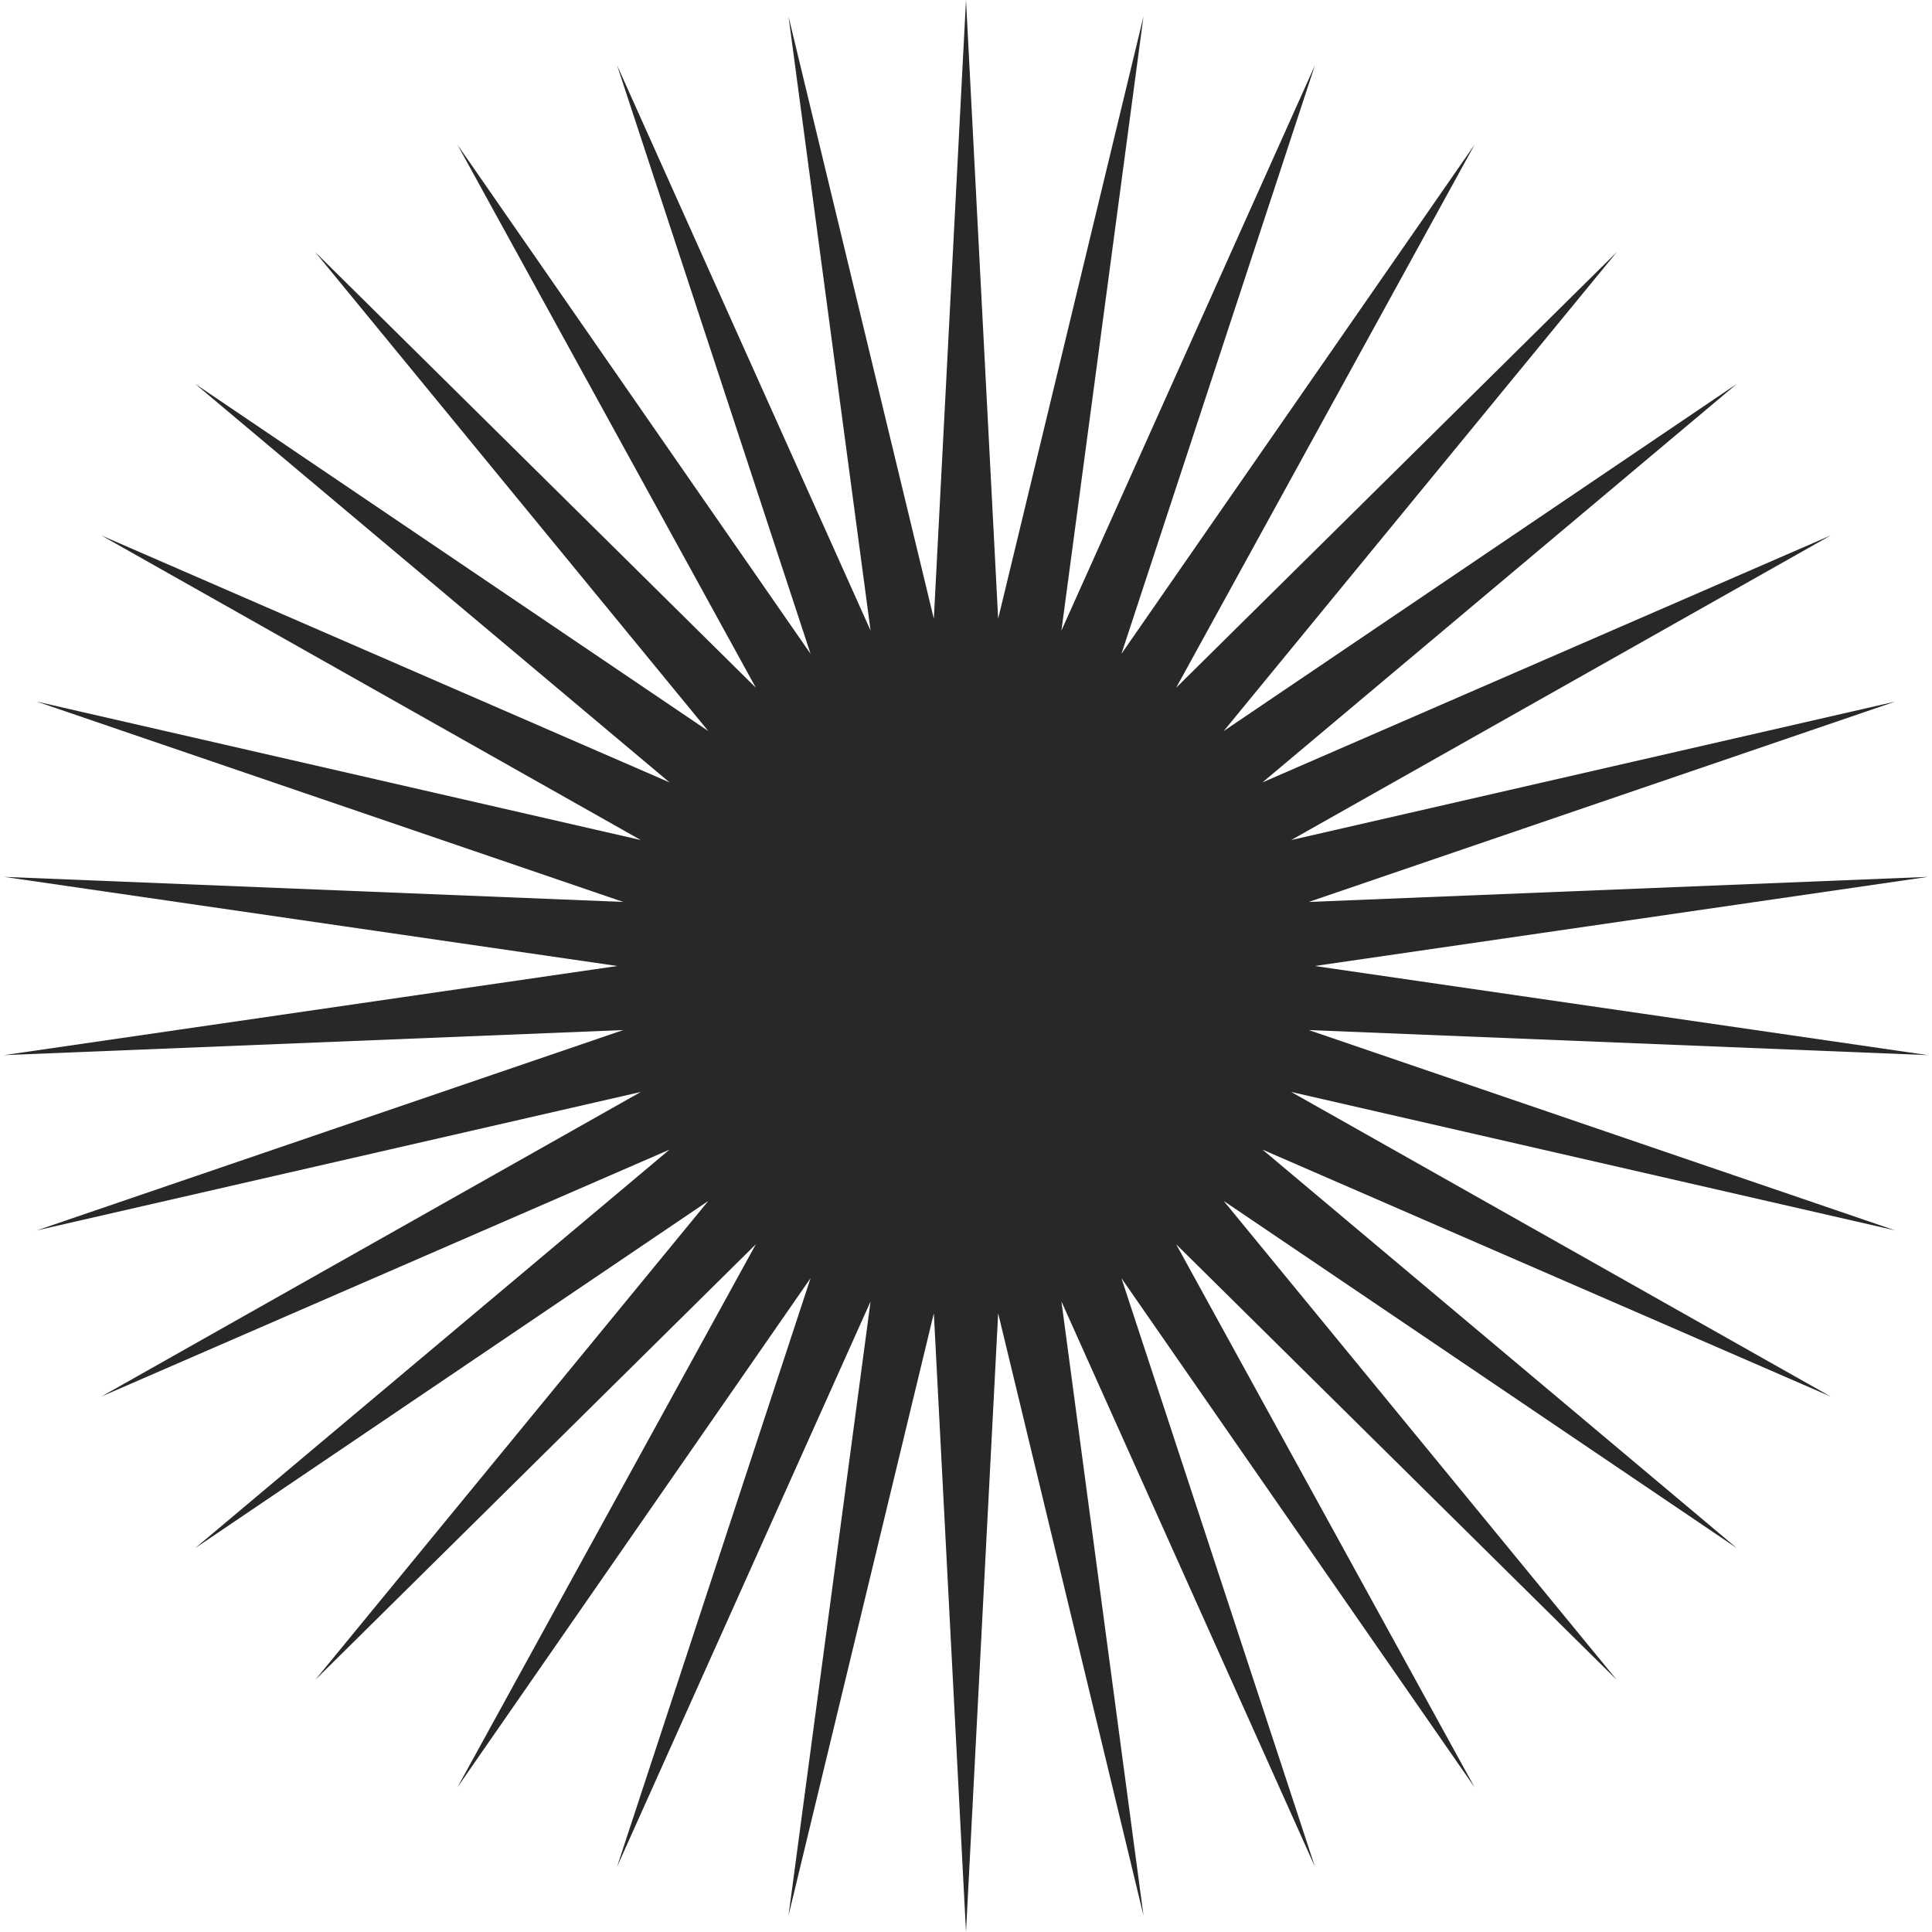
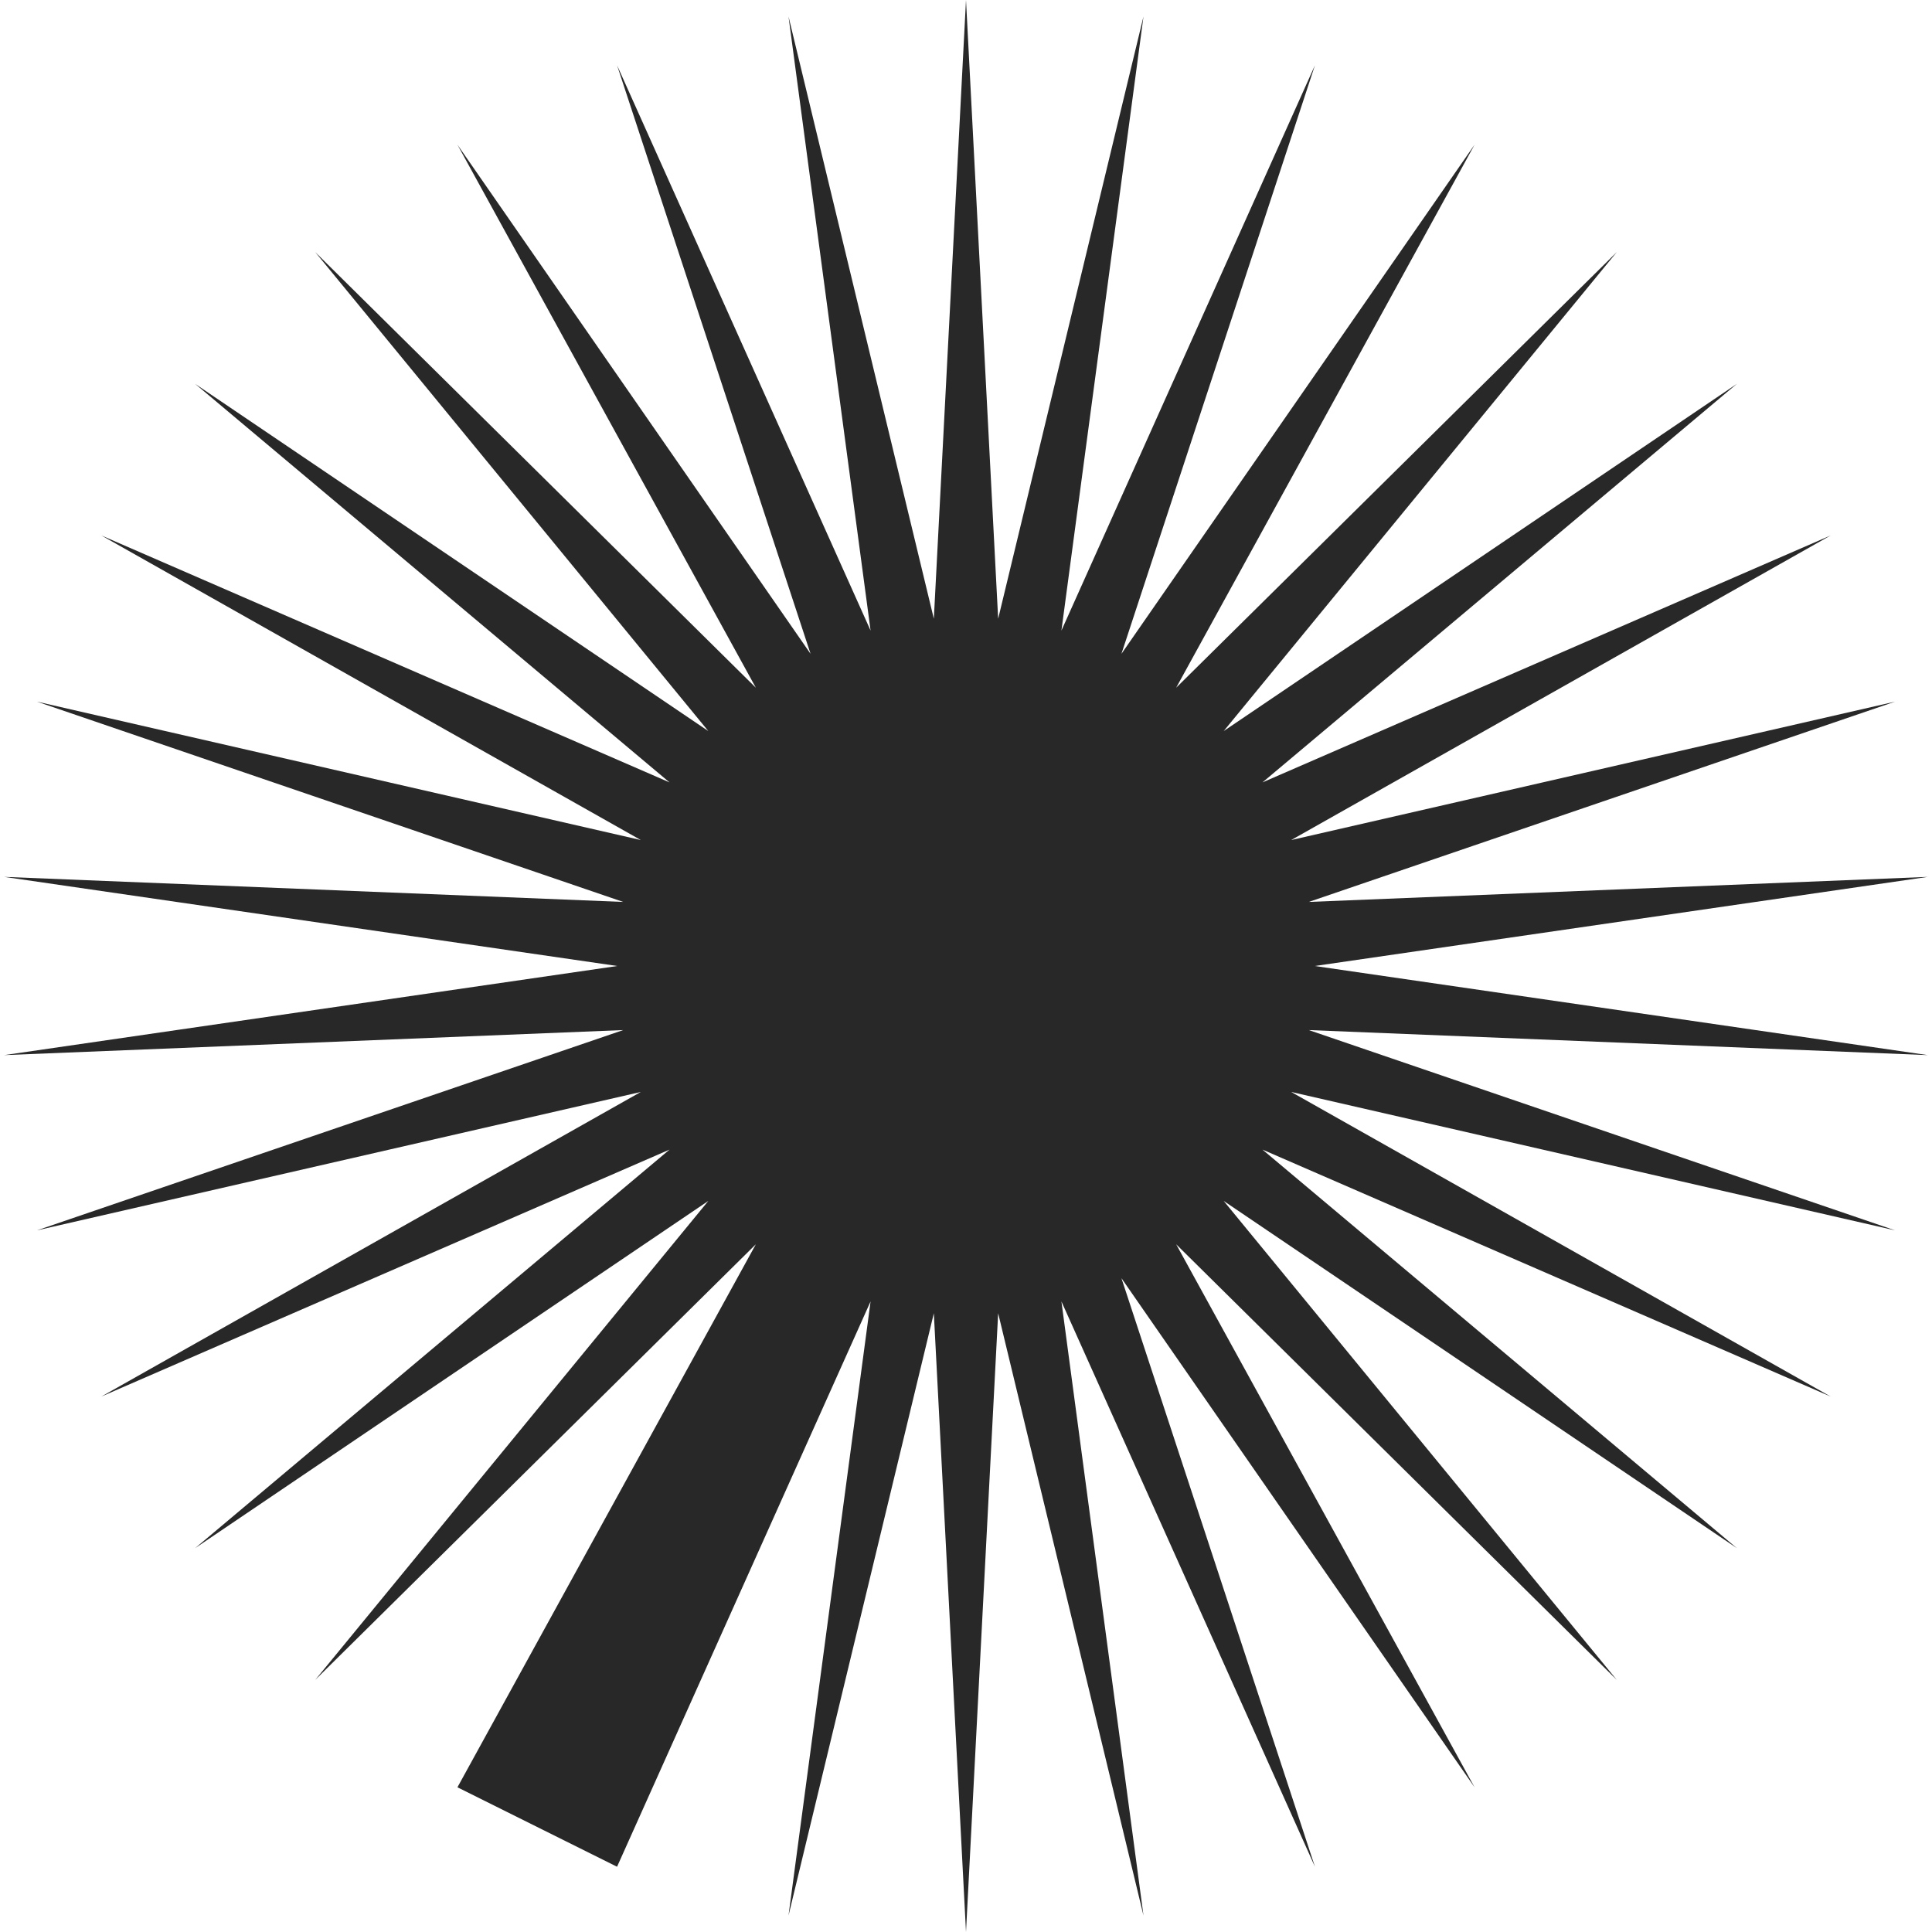
<svg xmlns="http://www.w3.org/2000/svg" width="31" height="31" viewBox="0 0 31 31" fill="none">
-   <path d="M15.5 0L16.016 9.928L18.348 0.264L17.031 10.118L21.099 1.047L17.994 10.491L23.66 2.322L18.872 11.035L25.942 4.045L19.635 11.73L27.869 6.159L20.257 12.554L29.375 8.591L20.718 13.479L30.408 11.258L21 14.472L30.934 14.07L21.096 15.5L30.934 16.93L21 16.528L30.408 19.742L20.718 17.521L29.375 22.409L20.257 18.446L27.869 24.841L19.635 19.27L25.942 26.955L18.872 19.965L23.66 28.678L17.994 20.509L21.099 29.953L17.031 20.882L18.348 30.736L16.016 21.072L15.5 31L14.984 21.072L12.652 30.736L13.969 20.882L9.901 29.953L13.006 20.509L7.34 28.678L12.128 19.965L5.058 26.955L11.365 19.27L3.131 24.841L10.743 18.446L1.625 22.409L10.282 17.521L0.592 19.742L10 16.528L0.066 16.93L9.905 15.5L0.066 14.07L10 14.472L0.592 11.258L10.282 13.479L1.625 8.591L10.743 12.554L3.131 6.159L11.365 11.73L5.058 4.045L12.128 11.035L7.34 2.322L13.006 10.491L9.901 1.047L13.969 10.118L12.652 0.264L14.984 9.928L15.5 0Z" fill="#282828" />
+   <path d="M15.5 0L16.016 9.928L18.348 0.264L17.031 10.118L21.099 1.047L17.994 10.491L23.66 2.322L18.872 11.035L25.942 4.045L19.635 11.73L27.869 6.159L20.257 12.554L29.375 8.591L20.718 13.479L30.408 11.258L21 14.472L30.934 14.07L21.096 15.5L30.934 16.93L21 16.528L30.408 19.742L20.718 17.521L29.375 22.409L20.257 18.446L27.869 24.841L19.635 19.27L25.942 26.955L18.872 19.965L23.66 28.678L17.994 20.509L21.099 29.953L17.031 20.882L18.348 30.736L16.016 21.072L15.5 31L14.984 21.072L12.652 30.736L13.969 20.882L9.901 29.953L7.34 28.678L12.128 19.965L5.058 26.955L11.365 19.27L3.131 24.841L10.743 18.446L1.625 22.409L10.282 17.521L0.592 19.742L10 16.528L0.066 16.93L9.905 15.5L0.066 14.07L10 14.472L0.592 11.258L10.282 13.479L1.625 8.591L10.743 12.554L3.131 6.159L11.365 11.73L5.058 4.045L12.128 11.035L7.34 2.322L13.006 10.491L9.901 1.047L13.969 10.118L12.652 0.264L14.984 9.928L15.5 0Z" fill="#282828" />
</svg>